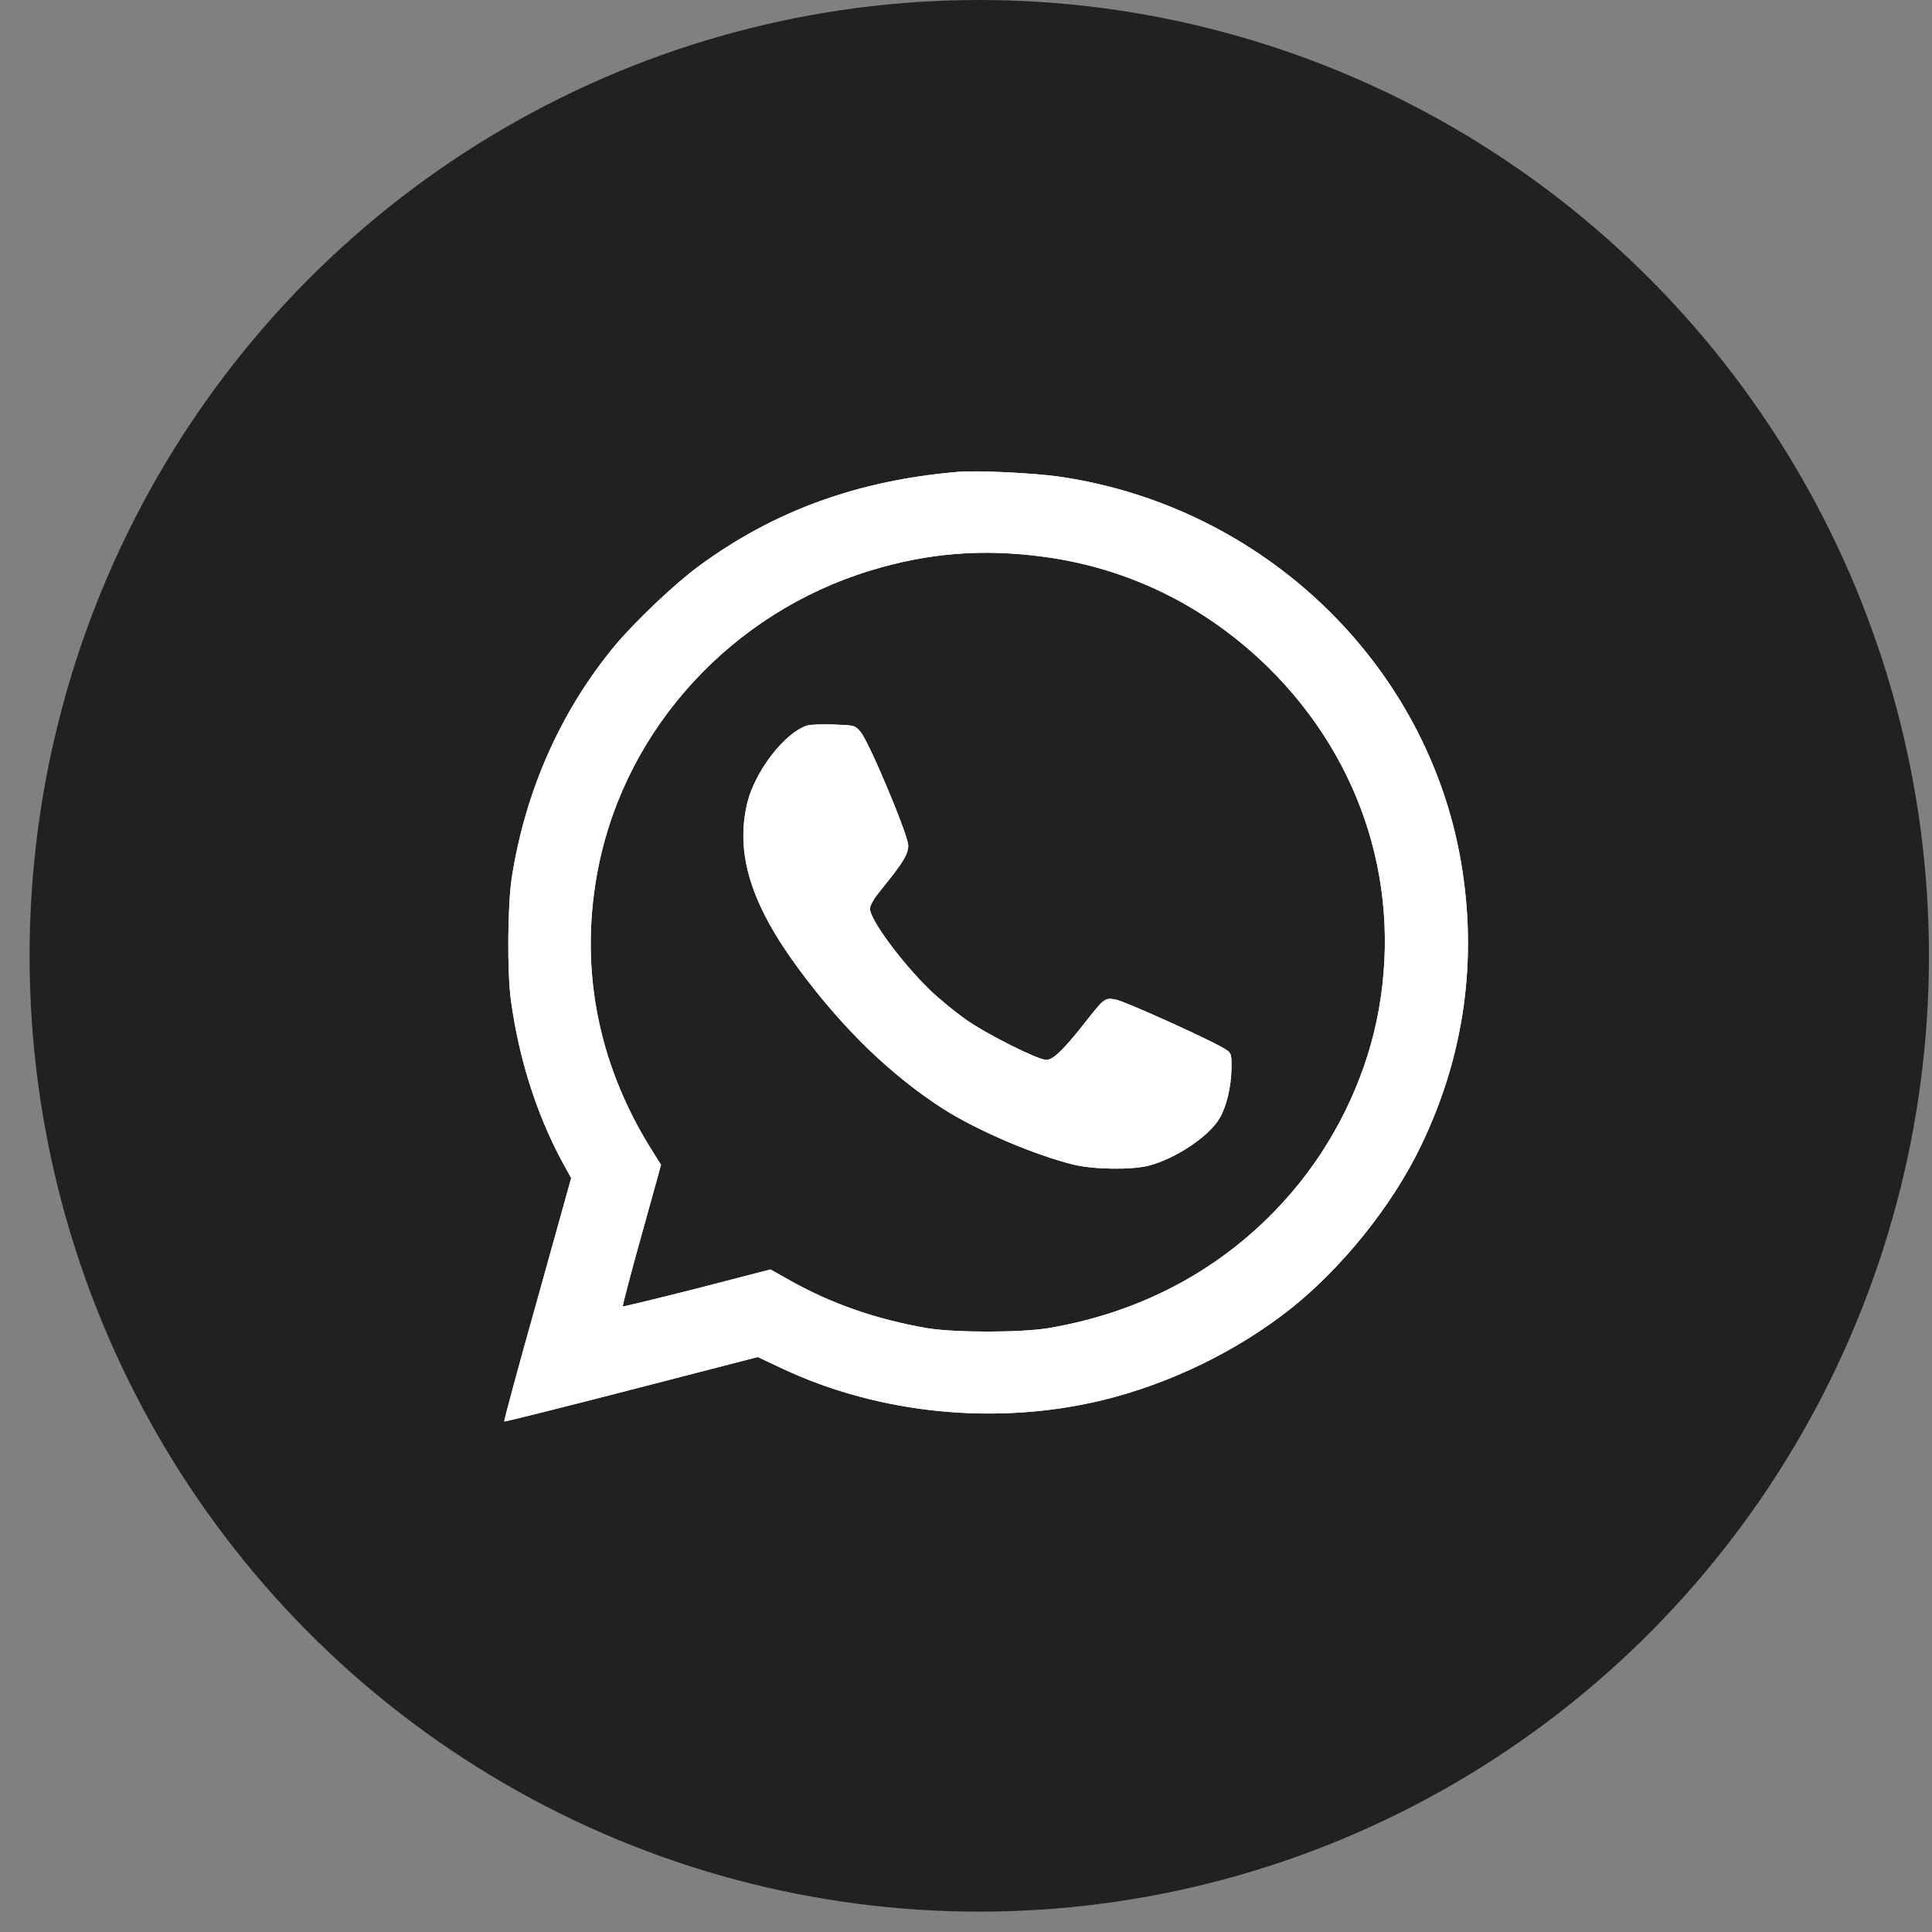
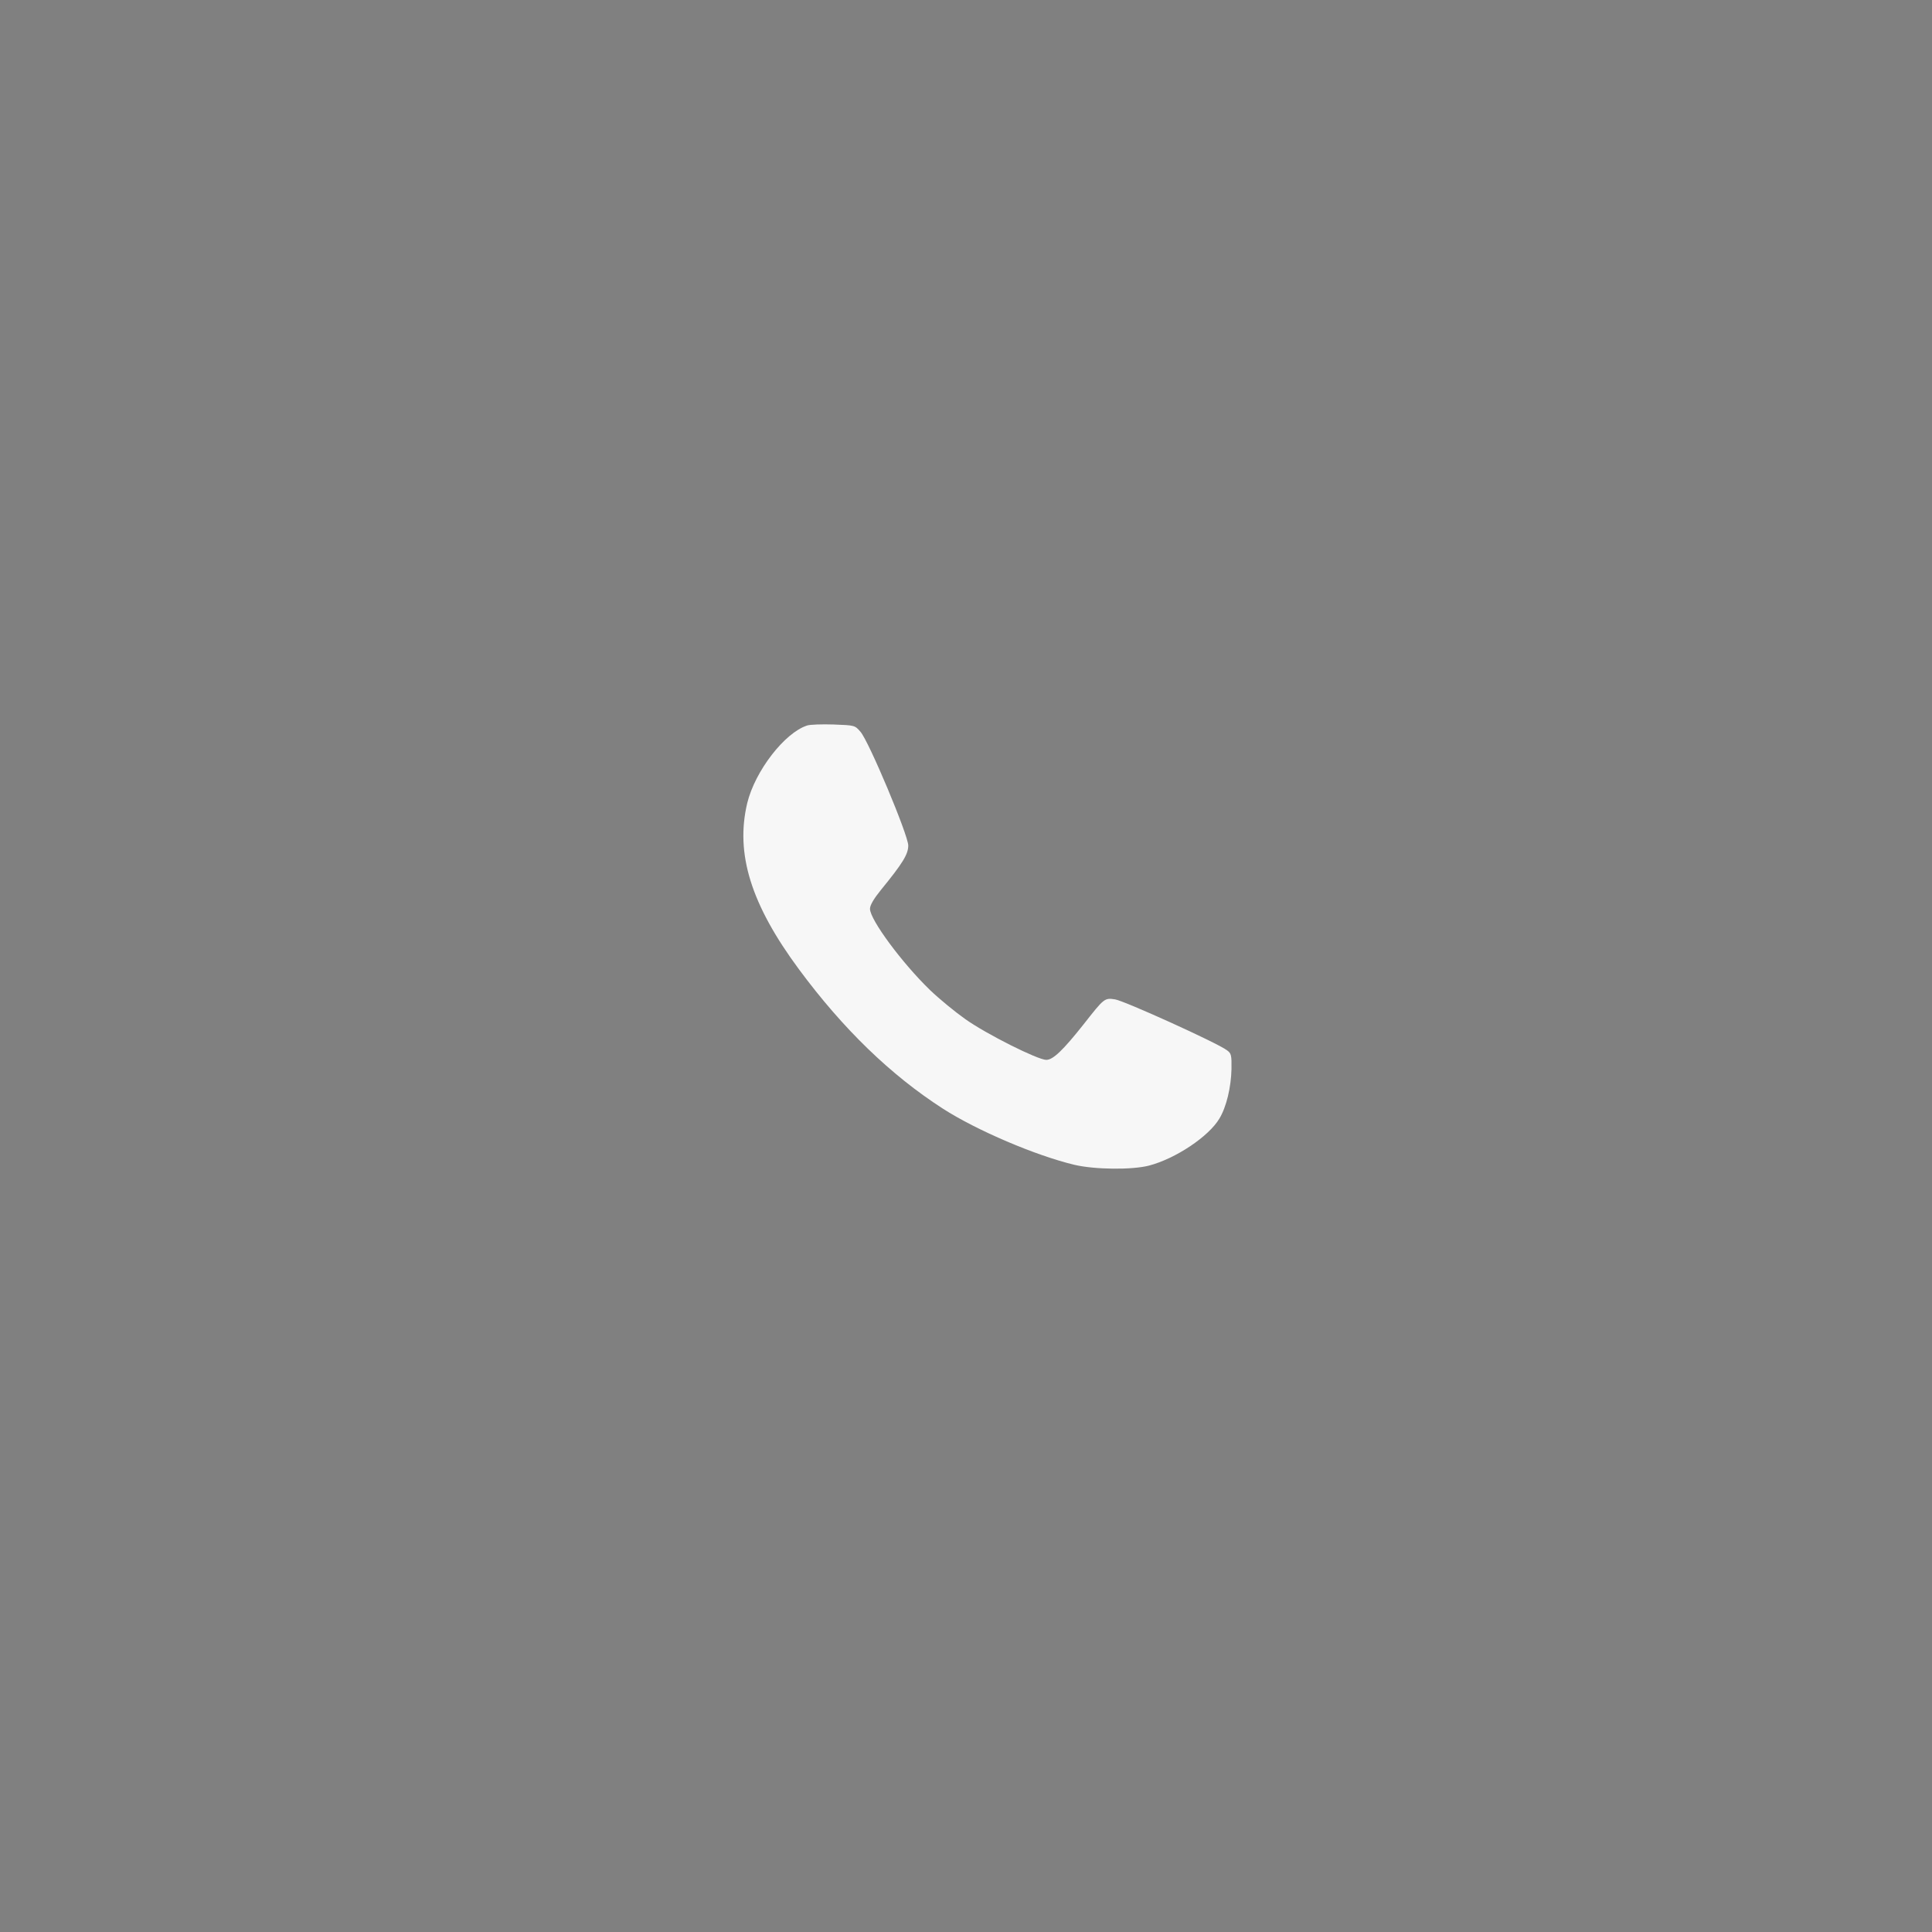
<svg xmlns="http://www.w3.org/2000/svg" width="63" height="63" viewBox="0 0 63 63" fill="none">
  <rect x="0" y="0" width="63" height="63" fill="#808080" stroke="none" />
-   <ellipse cx="31.933" cy="31.168" rx="30.968" ry="31.168" fill="#212121" />
-   <path d="M31.255 15.385C27.976 15.662 25.236 16.655 22.778 18.467C22.003 19.034 20.689 20.285 20.051 21.052C18.277 23.193 17.127 25.798 16.687 28.628C16.549 29.544 16.536 31.723 16.661 32.626C16.924 34.528 17.489 36.301 18.303 37.829L18.625 38.416L17.522 42.375C16.91 44.548 16.424 46.34 16.444 46.353C16.457 46.366 18.323 45.902 20.59 45.315L24.71 44.251L25.518 44.632C28.692 46.121 32.536 46.495 35.986 45.65C38.161 45.115 40.336 44.058 42.077 42.684C43.773 41.337 45.409 39.299 46.335 37.365C47.748 34.444 48.188 31.304 47.643 28.113C46.532 21.626 41.184 16.5 34.527 15.54C33.712 15.424 31.859 15.333 31.255 15.385ZM34.041 18.157C36.814 18.531 39.311 19.763 41.348 21.755C44.469 24.824 45.77 29.06 44.89 33.284C44.469 35.289 43.496 37.268 42.15 38.848C40.112 41.246 37.379 42.768 34.179 43.31C33.259 43.458 31.137 43.458 30.236 43.31C28.561 43.02 27.082 42.504 25.709 41.724L25.124 41.395L22.732 42.014C21.412 42.349 20.321 42.613 20.308 42.6C20.294 42.588 20.564 41.543 20.919 40.279L21.556 37.984L21.221 37.449C19.447 34.599 18.869 31.42 19.526 28.209C20.452 23.702 23.882 19.982 28.37 18.609C30.269 18.029 32.037 17.887 34.041 18.157Z" fill="#F7F7F7" />
-   <path d="M31.255 15.385C27.976 15.662 25.236 16.655 22.778 18.467C22.003 19.034 20.689 20.285 20.051 21.052C18.277 23.193 17.127 25.798 16.687 28.628C16.549 29.544 16.536 31.723 16.661 32.626C16.924 34.528 17.489 36.301 18.303 37.829L18.625 38.416L17.522 42.375C16.91 44.548 16.424 46.34 16.444 46.353C16.457 46.366 18.323 45.902 20.59 45.315L24.71 44.251L25.518 44.632C28.692 46.121 32.536 46.495 35.986 45.65C38.161 45.115 40.336 44.058 42.077 42.684C43.773 41.337 45.409 39.299 46.335 37.365C47.748 34.444 48.188 31.304 47.643 28.113C46.532 21.626 41.184 16.5 34.527 15.54C33.712 15.424 31.859 15.333 31.255 15.385ZM34.041 18.157C36.814 18.531 39.311 19.763 41.348 21.755C44.469 24.824 45.77 29.06 44.89 33.284C44.469 35.289 43.496 37.268 42.15 38.848C40.112 41.246 37.379 42.768 34.179 43.31C33.259 43.458 31.137 43.458 30.236 43.31C28.561 43.02 27.082 42.504 25.709 41.724L25.124 41.395L22.732 42.014C21.412 42.349 20.321 42.613 20.308 42.6C20.294 42.588 20.564 41.543 20.919 40.279L21.556 37.984L21.221 37.449C19.447 34.599 18.869 31.42 19.526 28.209C20.452 23.702 23.882 19.982 28.37 18.609C30.269 18.029 32.037 17.887 34.041 18.157Z" fill="white" />
  <path d="M26.319 23.658C25.583 23.896 24.623 25.141 24.367 26.185C23.973 27.836 24.485 29.493 26.062 31.62C27.495 33.555 29.046 35.057 30.748 36.153C31.852 36.862 33.77 37.681 35.038 37.984C35.702 38.139 36.905 38.152 37.463 38.01C38.331 37.784 39.415 37.062 39.763 36.475C39.993 36.095 40.144 35.45 40.157 34.864C40.164 34.406 40.151 34.348 40.006 34.245C39.691 34.006 36.642 32.626 36.359 32.588C36.017 32.536 36.004 32.549 35.341 33.394C34.657 34.258 34.335 34.561 34.118 34.561C33.843 34.561 32.167 33.722 31.477 33.232C31.148 33 30.629 32.575 30.327 32.285C29.414 31.401 28.369 29.989 28.369 29.635C28.369 29.518 28.494 29.306 28.724 29.022C29.44 28.145 29.617 27.855 29.617 27.571C29.617 27.236 28.336 24.18 28.06 23.864C27.876 23.651 27.876 23.651 27.186 23.625C26.805 23.613 26.417 23.625 26.319 23.658Z" fill="#F7F7F7" />
-   <path d="M26.319 23.658C25.583 23.896 24.623 25.141 24.367 26.185C23.973 27.836 24.485 29.493 26.062 31.62C27.495 33.555 29.046 35.057 30.748 36.153C31.852 36.862 33.77 37.681 35.038 37.984C35.702 38.139 36.905 38.152 37.463 38.01C38.331 37.784 39.415 37.062 39.763 36.475C39.993 36.095 40.144 35.45 40.157 34.864C40.164 34.406 40.151 34.348 40.006 34.245C39.691 34.006 36.642 32.626 36.359 32.588C36.017 32.536 36.004 32.549 35.341 33.394C34.657 34.258 34.335 34.561 34.118 34.561C33.843 34.561 32.167 33.722 31.477 33.232C31.148 33 30.629 32.575 30.327 32.285C29.414 31.401 28.369 29.989 28.369 29.635C28.369 29.518 28.494 29.306 28.724 29.022C29.44 28.145 29.617 27.855 29.617 27.571C29.617 27.236 28.336 24.18 28.06 23.864C27.876 23.651 27.876 23.651 27.186 23.625C26.805 23.613 26.417 23.625 26.319 23.658Z" fill="white" />
</svg>